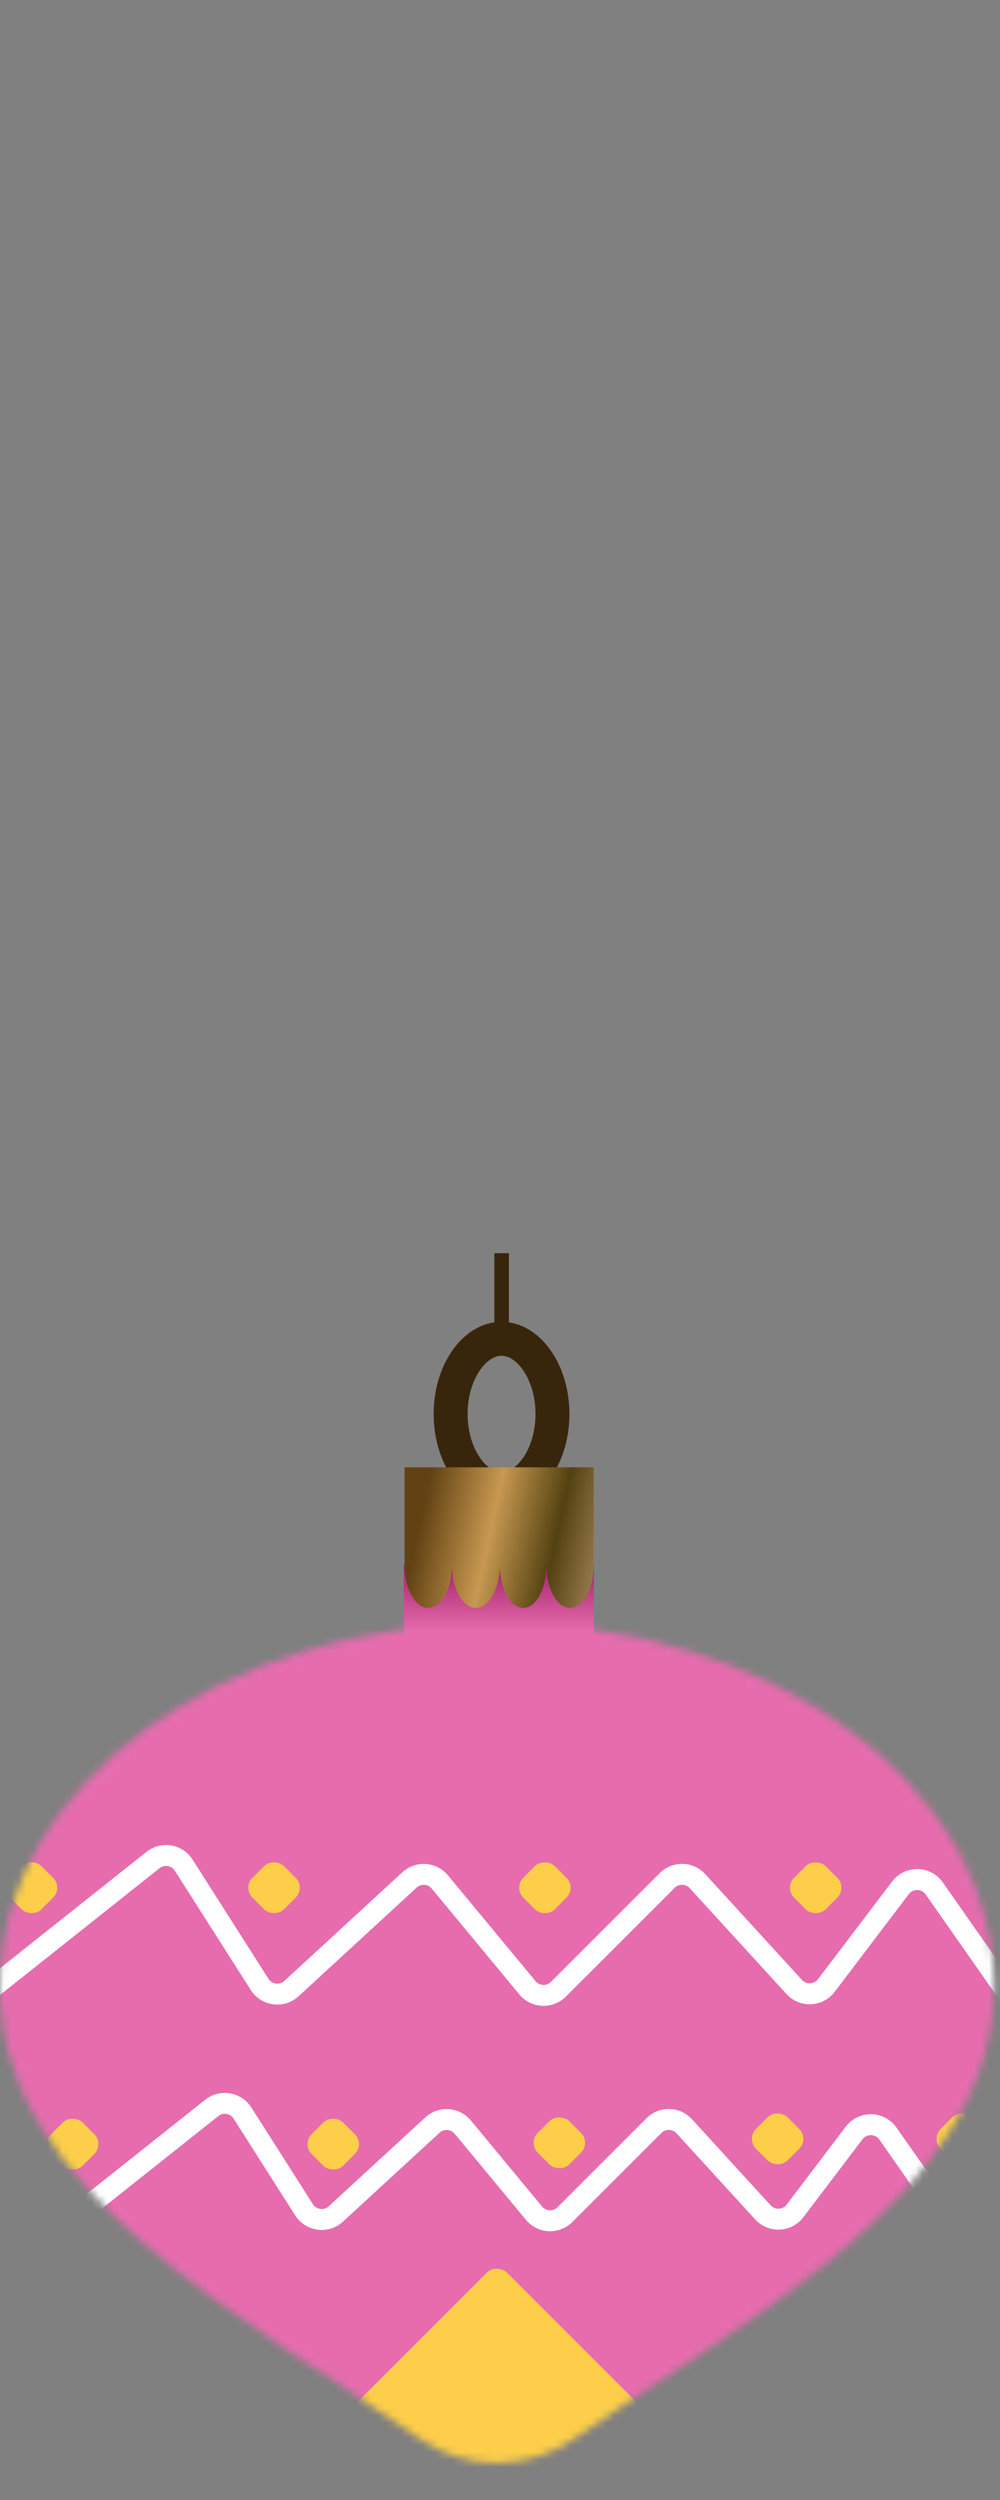
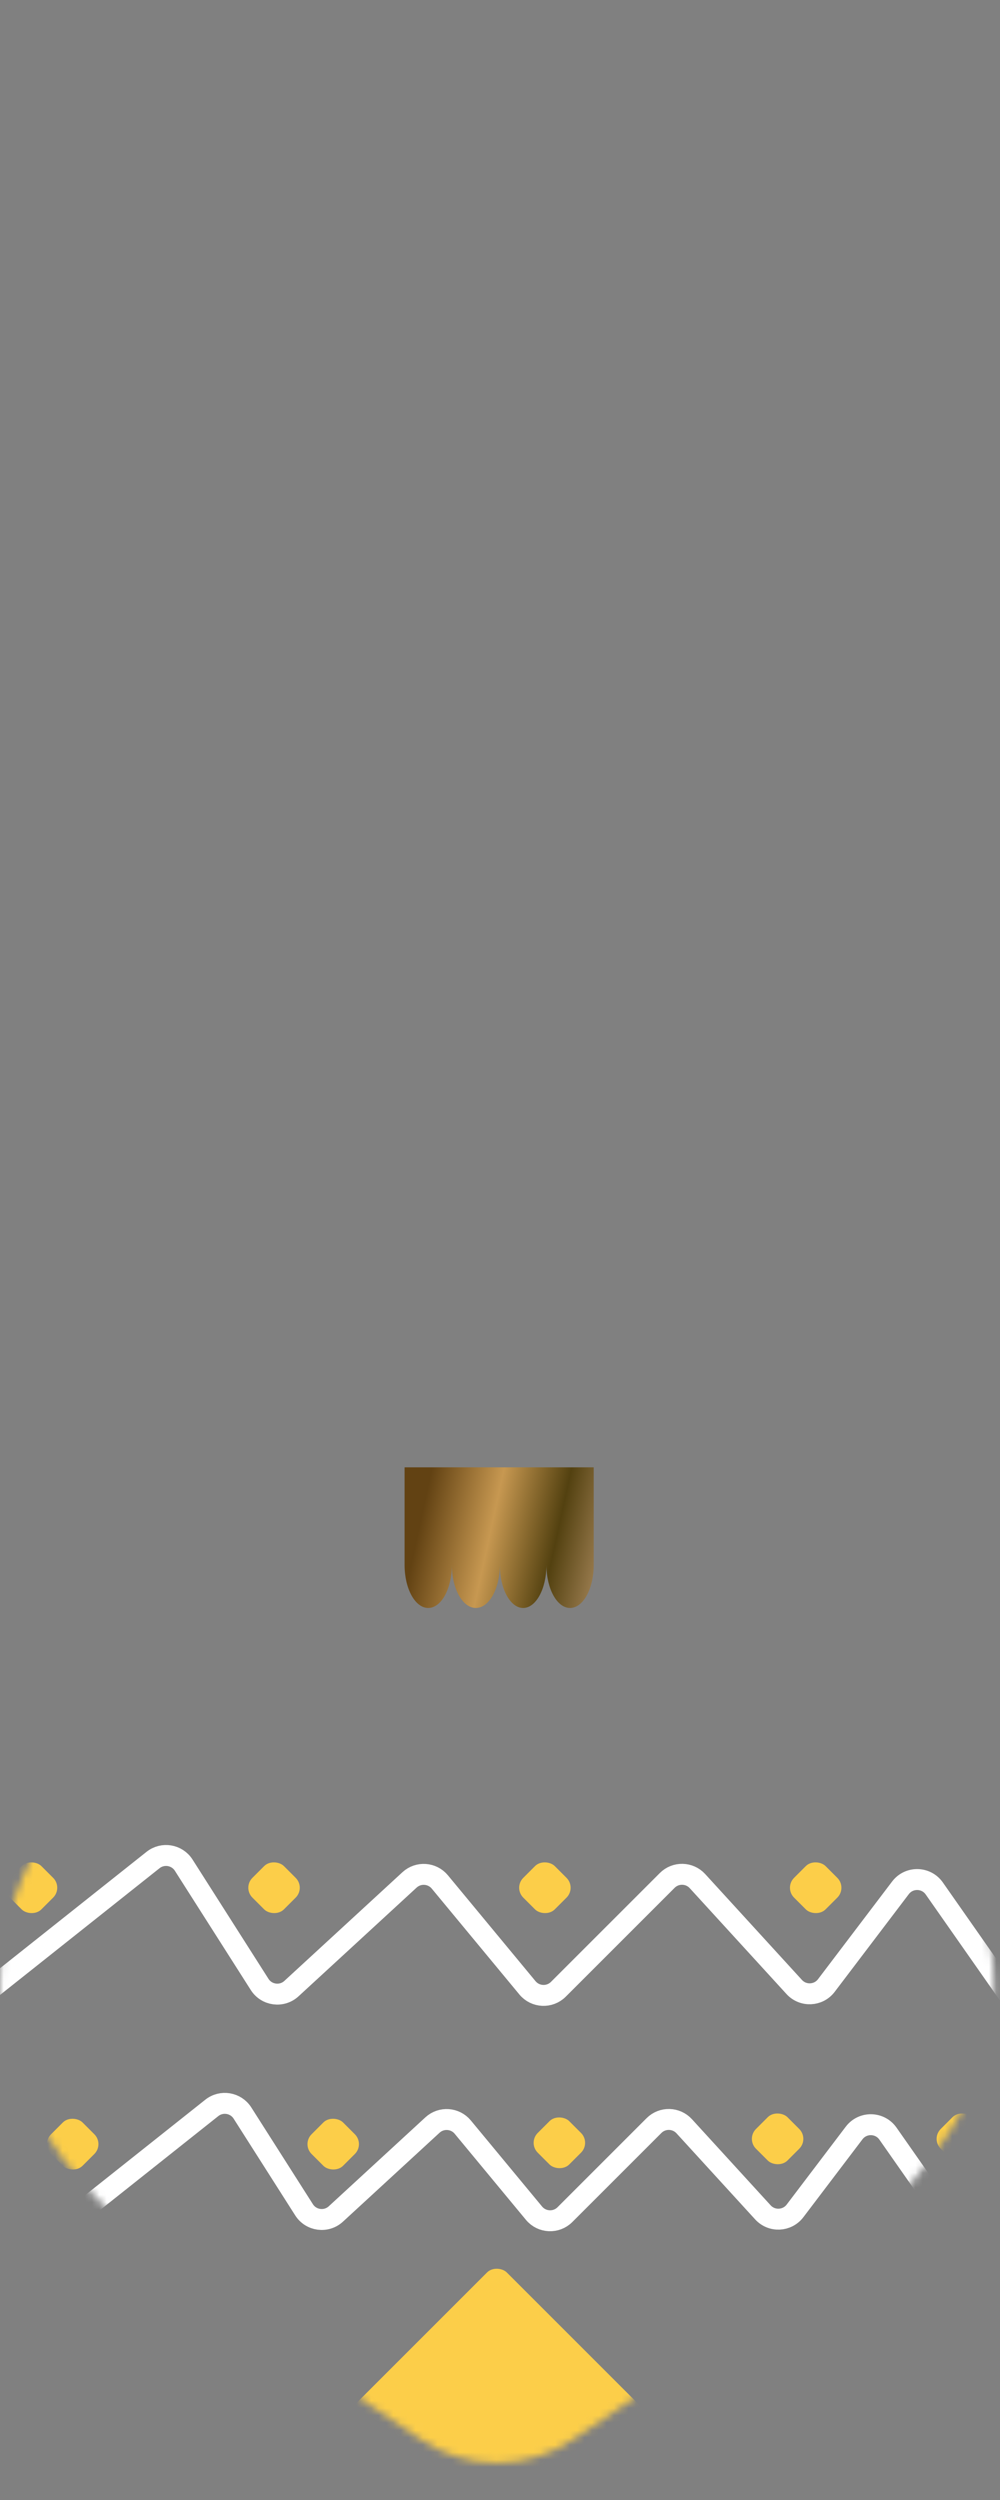
<svg xmlns="http://www.w3.org/2000/svg" width="136" height="340" viewBox="0 0 136 340" fill="none">
  <rect x="0" y="0" width="136" height="340" fill="#808080" stroke="none" />
  <mask id="mask0_284_143" style="mask-type:alpha" maskUnits="userSpaceOnUse" x="0" y="220" width="136" height="115">
    <path d="M135.164 270.158C135.164 242.849 104.906 220.71 67.578 220.71C30.257 220.71 0 242.849 0 270.158C0 298.223 33.614 315.197 57.064 331.662C63.289 336.032 71.868 336.033 78.093 331.663C101.546 315.199 135.164 298.227 135.164 270.158Z" fill="#D9D9D9" />
  </mask>
  <g mask="url(#mask0_284_143)">
-     <rect x="-6.445" y="191.072" width="152.627" height="183.101" fill="#E66CAE" />
    <path d="M-13.633 280.335L20.813 252.963C22.136 251.911 24.078 252.237 24.985 253.663L35.31 269.883C36.261 271.379 38.334 271.65 39.639 270.449L55.697 255.666C56.896 254.561 58.777 254.688 59.817 255.945L71.733 270.344C72.803 271.636 74.752 271.728 75.939 270.541L90.742 255.739C91.889 254.591 93.761 254.634 94.855 255.831L108.014 270.231C109.213 271.544 111.308 271.448 112.383 270.031L122.463 256.744C123.629 255.207 125.955 255.251 127.062 256.832L140.976 276.709" stroke="white" stroke-width="2.846" />
    <path d="M-0.445 309.917L28.804 286.675C30.127 285.623 32.069 285.949 32.976 287.375L41.351 300.533C42.303 302.028 44.376 302.299 45.68 301.098L58.815 289.006C60.014 287.902 61.895 288.029 62.935 289.286L72.624 300.993C73.694 302.285 75.643 302.377 76.829 301.191L88.941 289.079C90.088 287.932 91.96 287.974 93.055 289.172L103.754 300.881C104.953 302.193 107.049 302.097 108.123 300.681L116.161 290.085C117.328 288.547 119.654 288.592 120.761 290.173L132.401 306.801" stroke="white" stroke-width="2.846" />
    <rect x="69.82" y="256.732" width="6.061" height="6.061" rx="1.898" transform="rotate(-45 69.82 256.732)" fill="#FCCE49" />
    <rect x="106.648" y="256.732" width="6.061" height="6.061" rx="1.898" transform="rotate(-45 106.648 256.732)" fill="#FCCE49" />
    <rect x="32.984" y="256.732" width="6.061" height="6.061" rx="1.898" transform="rotate(-45 32.984 256.732)" fill="#FCCE49" />
    <rect y="256.732" width="6.061" height="6.061" rx="1.898" transform="rotate(-45 0 256.732)" fill="#FCCE49" />
    <rect x="41.031" y="291.601" width="6.061" height="6.061" rx="1.898" transform="rotate(-45 41.031 291.601)" fill="#FCCE49" />
    <rect x="5.602" y="291.601" width="6.061" height="6.061" rx="1.898" transform="rotate(-45 5.602 291.601)" fill="#FCCE49" />
    <rect x="41.672" y="333.62" width="36.64" height="36.64" rx="1.898" transform="rotate(-45 41.672 333.62)" fill="#FCCE49" />
    <rect x="71.789" y="291.422" width="6.061" height="6.061" rx="1.898" transform="rotate(-45 71.789 291.422)" fill="#FCCE49" />
    <rect x="101.469" y="290.885" width="6.061" height="6.061" rx="1.898" transform="rotate(-45 101.469 290.885)" fill="#FCCE49" />
    <rect x="126.594" y="290.885" width="6.061" height="6.061" rx="1.898" transform="rotate(-45 126.594 290.885)" fill="#FCCE49" />
  </g>
-   <rect x="54.922" y="212.854" width="25.847" height="10.965" fill="url(#paint0_linear_284_143)" />
-   <path d="M68.219 181.749L68.219 170.437" stroke="#38260C" stroke-width="1.979" />
-   <path d="M75.136 192.302C75.136 195.321 74.231 197.962 72.881 199.794C71.531 201.627 69.853 202.525 68.21 202.525C66.568 202.525 64.89 201.627 63.539 199.794C62.19 197.962 61.285 195.321 61.285 192.302C61.285 189.283 62.19 186.642 63.539 184.81C64.89 182.978 66.568 182.079 68.21 182.079C69.853 182.079 71.531 182.978 72.881 184.81C74.231 186.642 75.136 189.283 75.136 192.302Z" stroke="#38260C" stroke-width="4.617" />
  <path d="M55.023 199.557H80.746V212.839C80.746 216.067 79.308 218.684 77.531 218.684C75.754 218.684 74.316 216.067 74.316 212.839C74.316 216.067 72.898 218.684 71.146 218.684C69.394 218.684 67.977 216.067 67.977 212.839C67.977 216.067 66.518 218.684 64.715 218.684C62.913 218.684 61.454 216.067 61.454 212.839C61.454 216.067 60.016 218.684 58.239 218.684C56.462 218.684 55.023 216.067 55.023 212.839V199.557Z" fill="url(#paint1_linear_284_143)" />
  <defs>
    <linearGradient id="paint0_linear_284_143" x1="67.845" y1="212.854" x2="67.845" y2="223.819" gradientUnits="userSpaceOnUse">
      <stop stop-color="#A12267" />
      <stop offset="0.833" stop-color="#E66CAE" />
    </linearGradient>
    <linearGradient id="paint1_linear_284_143" x1="45.974" y1="205.527" x2="85.068" y2="214.01" gradientUnits="userSpaceOnUse">
      <stop offset="0.281" stop-color="#624213" />
      <stop offset="0.521" stop-color="#C79851" />
      <stop offset="0.745" stop-color="#534110" />
      <stop offset="1" stop-color="#C39E73" />
    </linearGradient>
  </defs>
</svg>